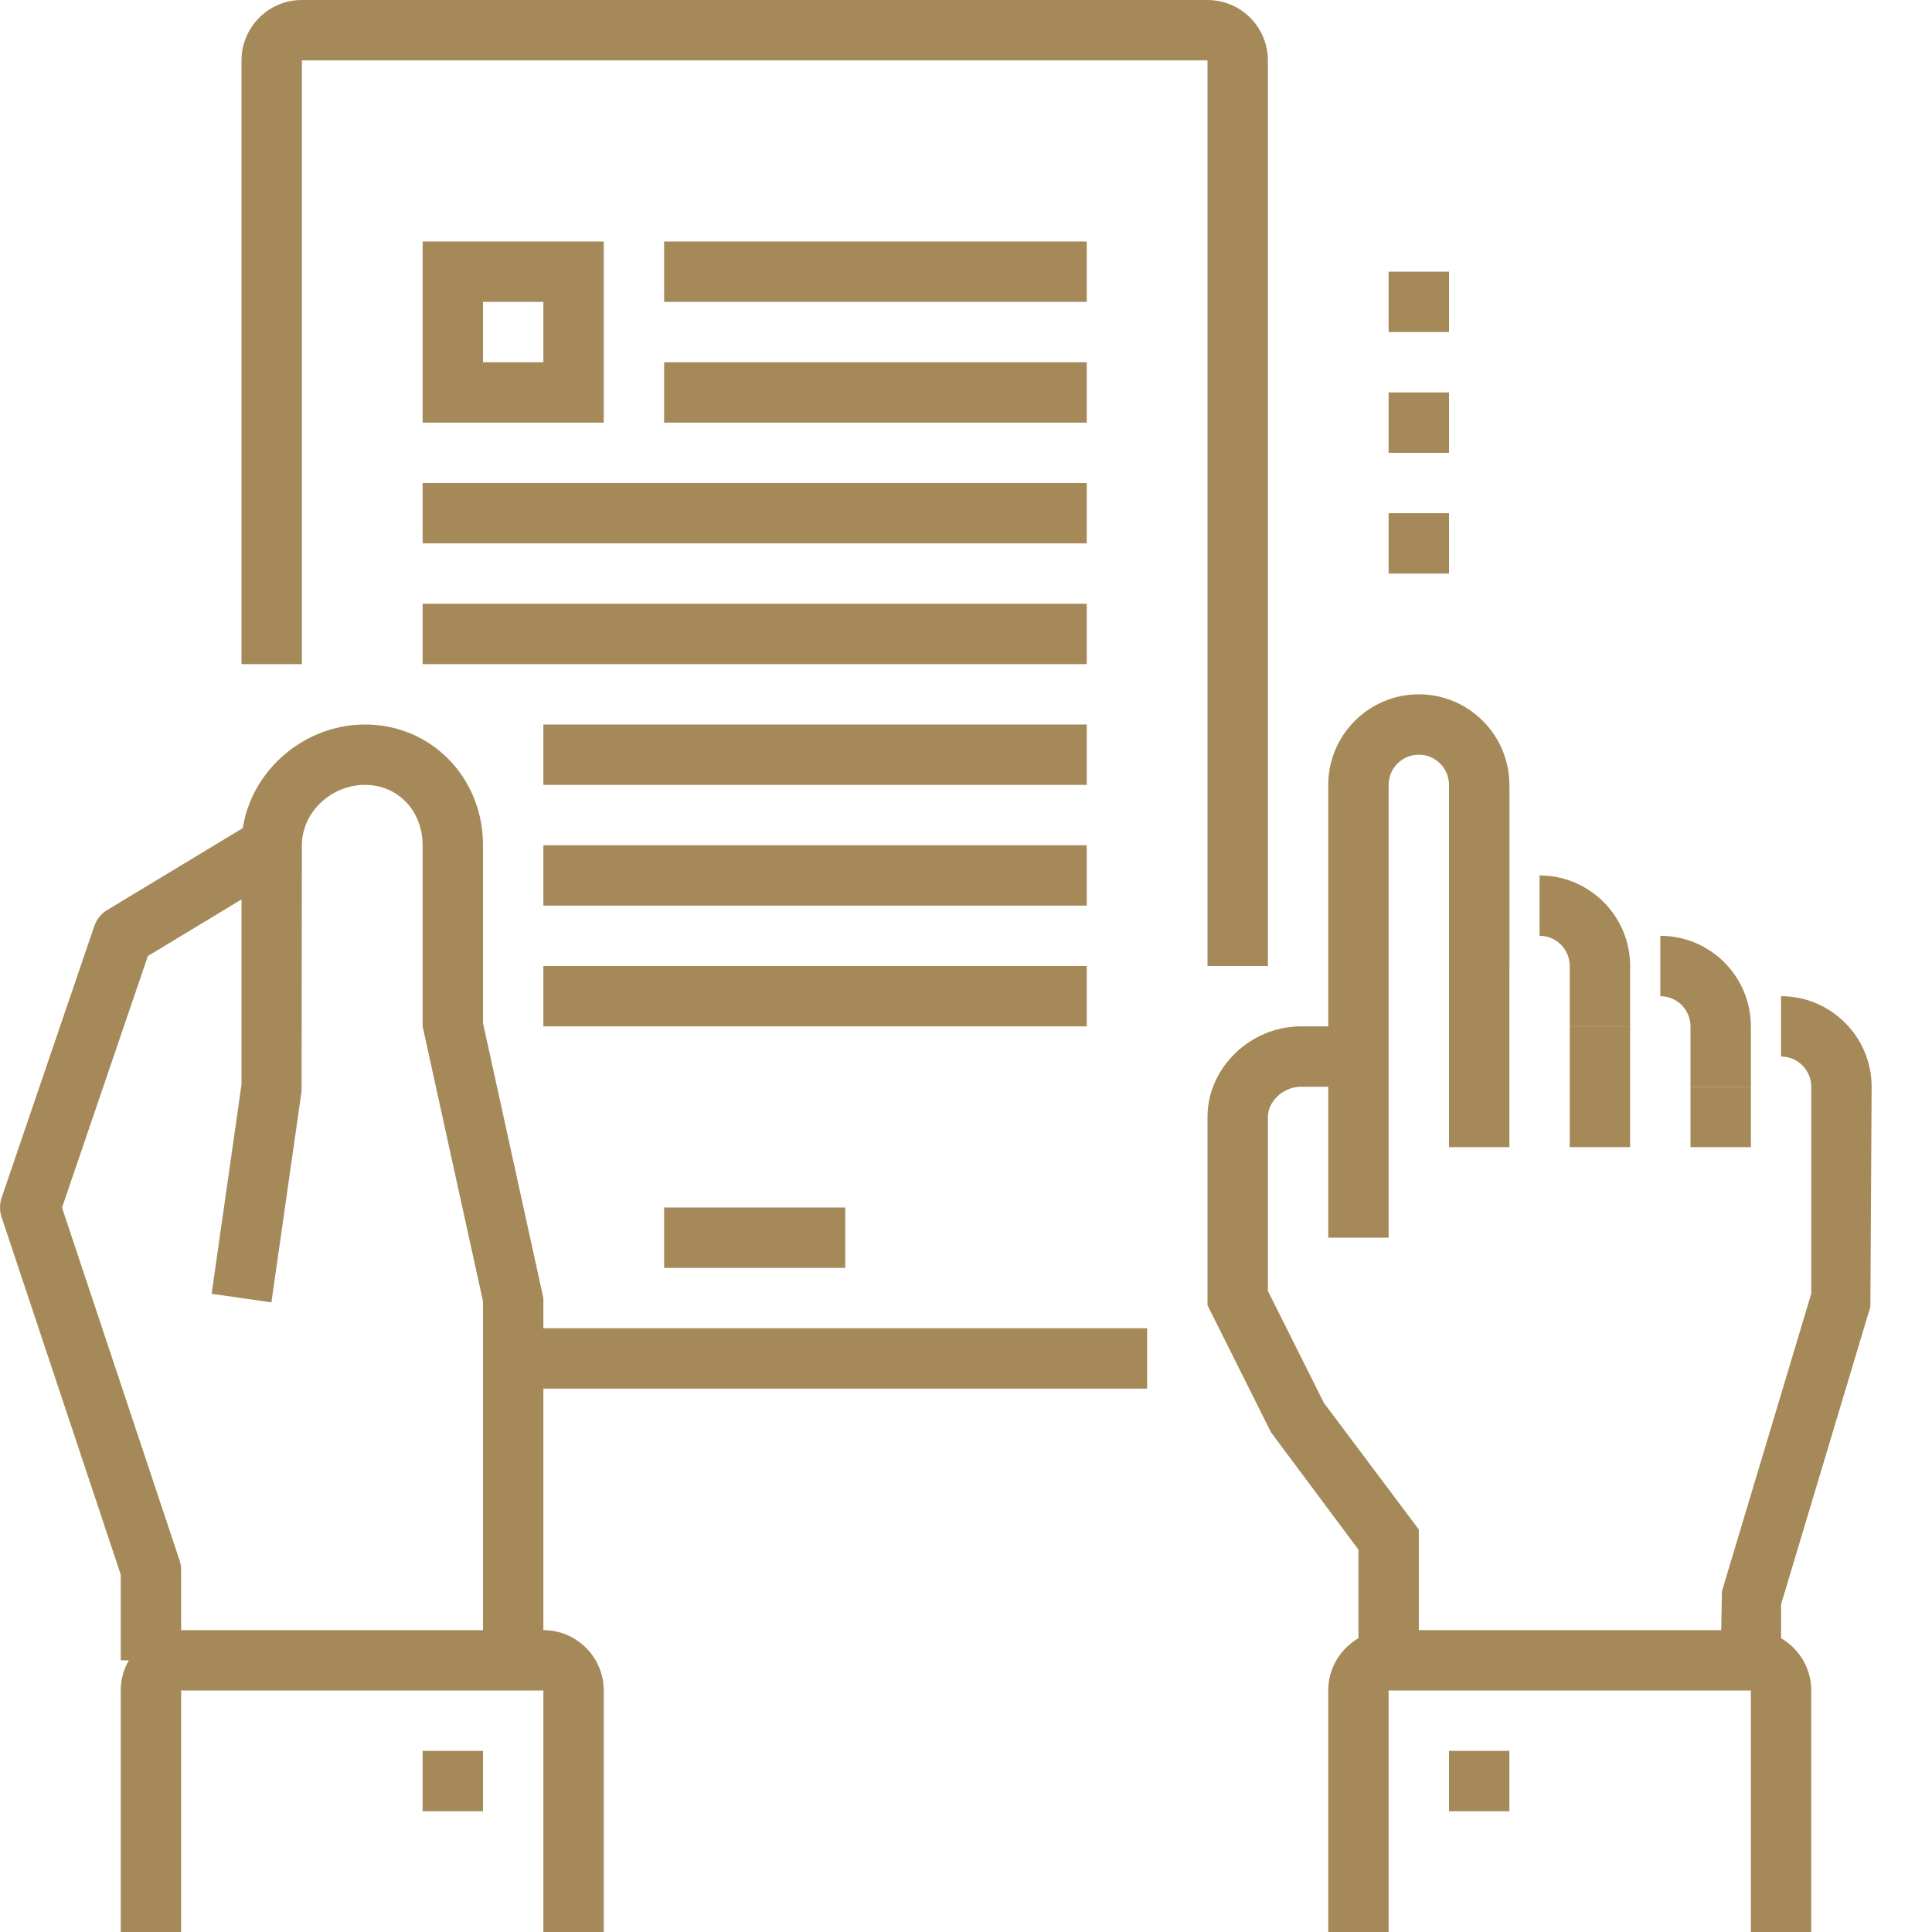
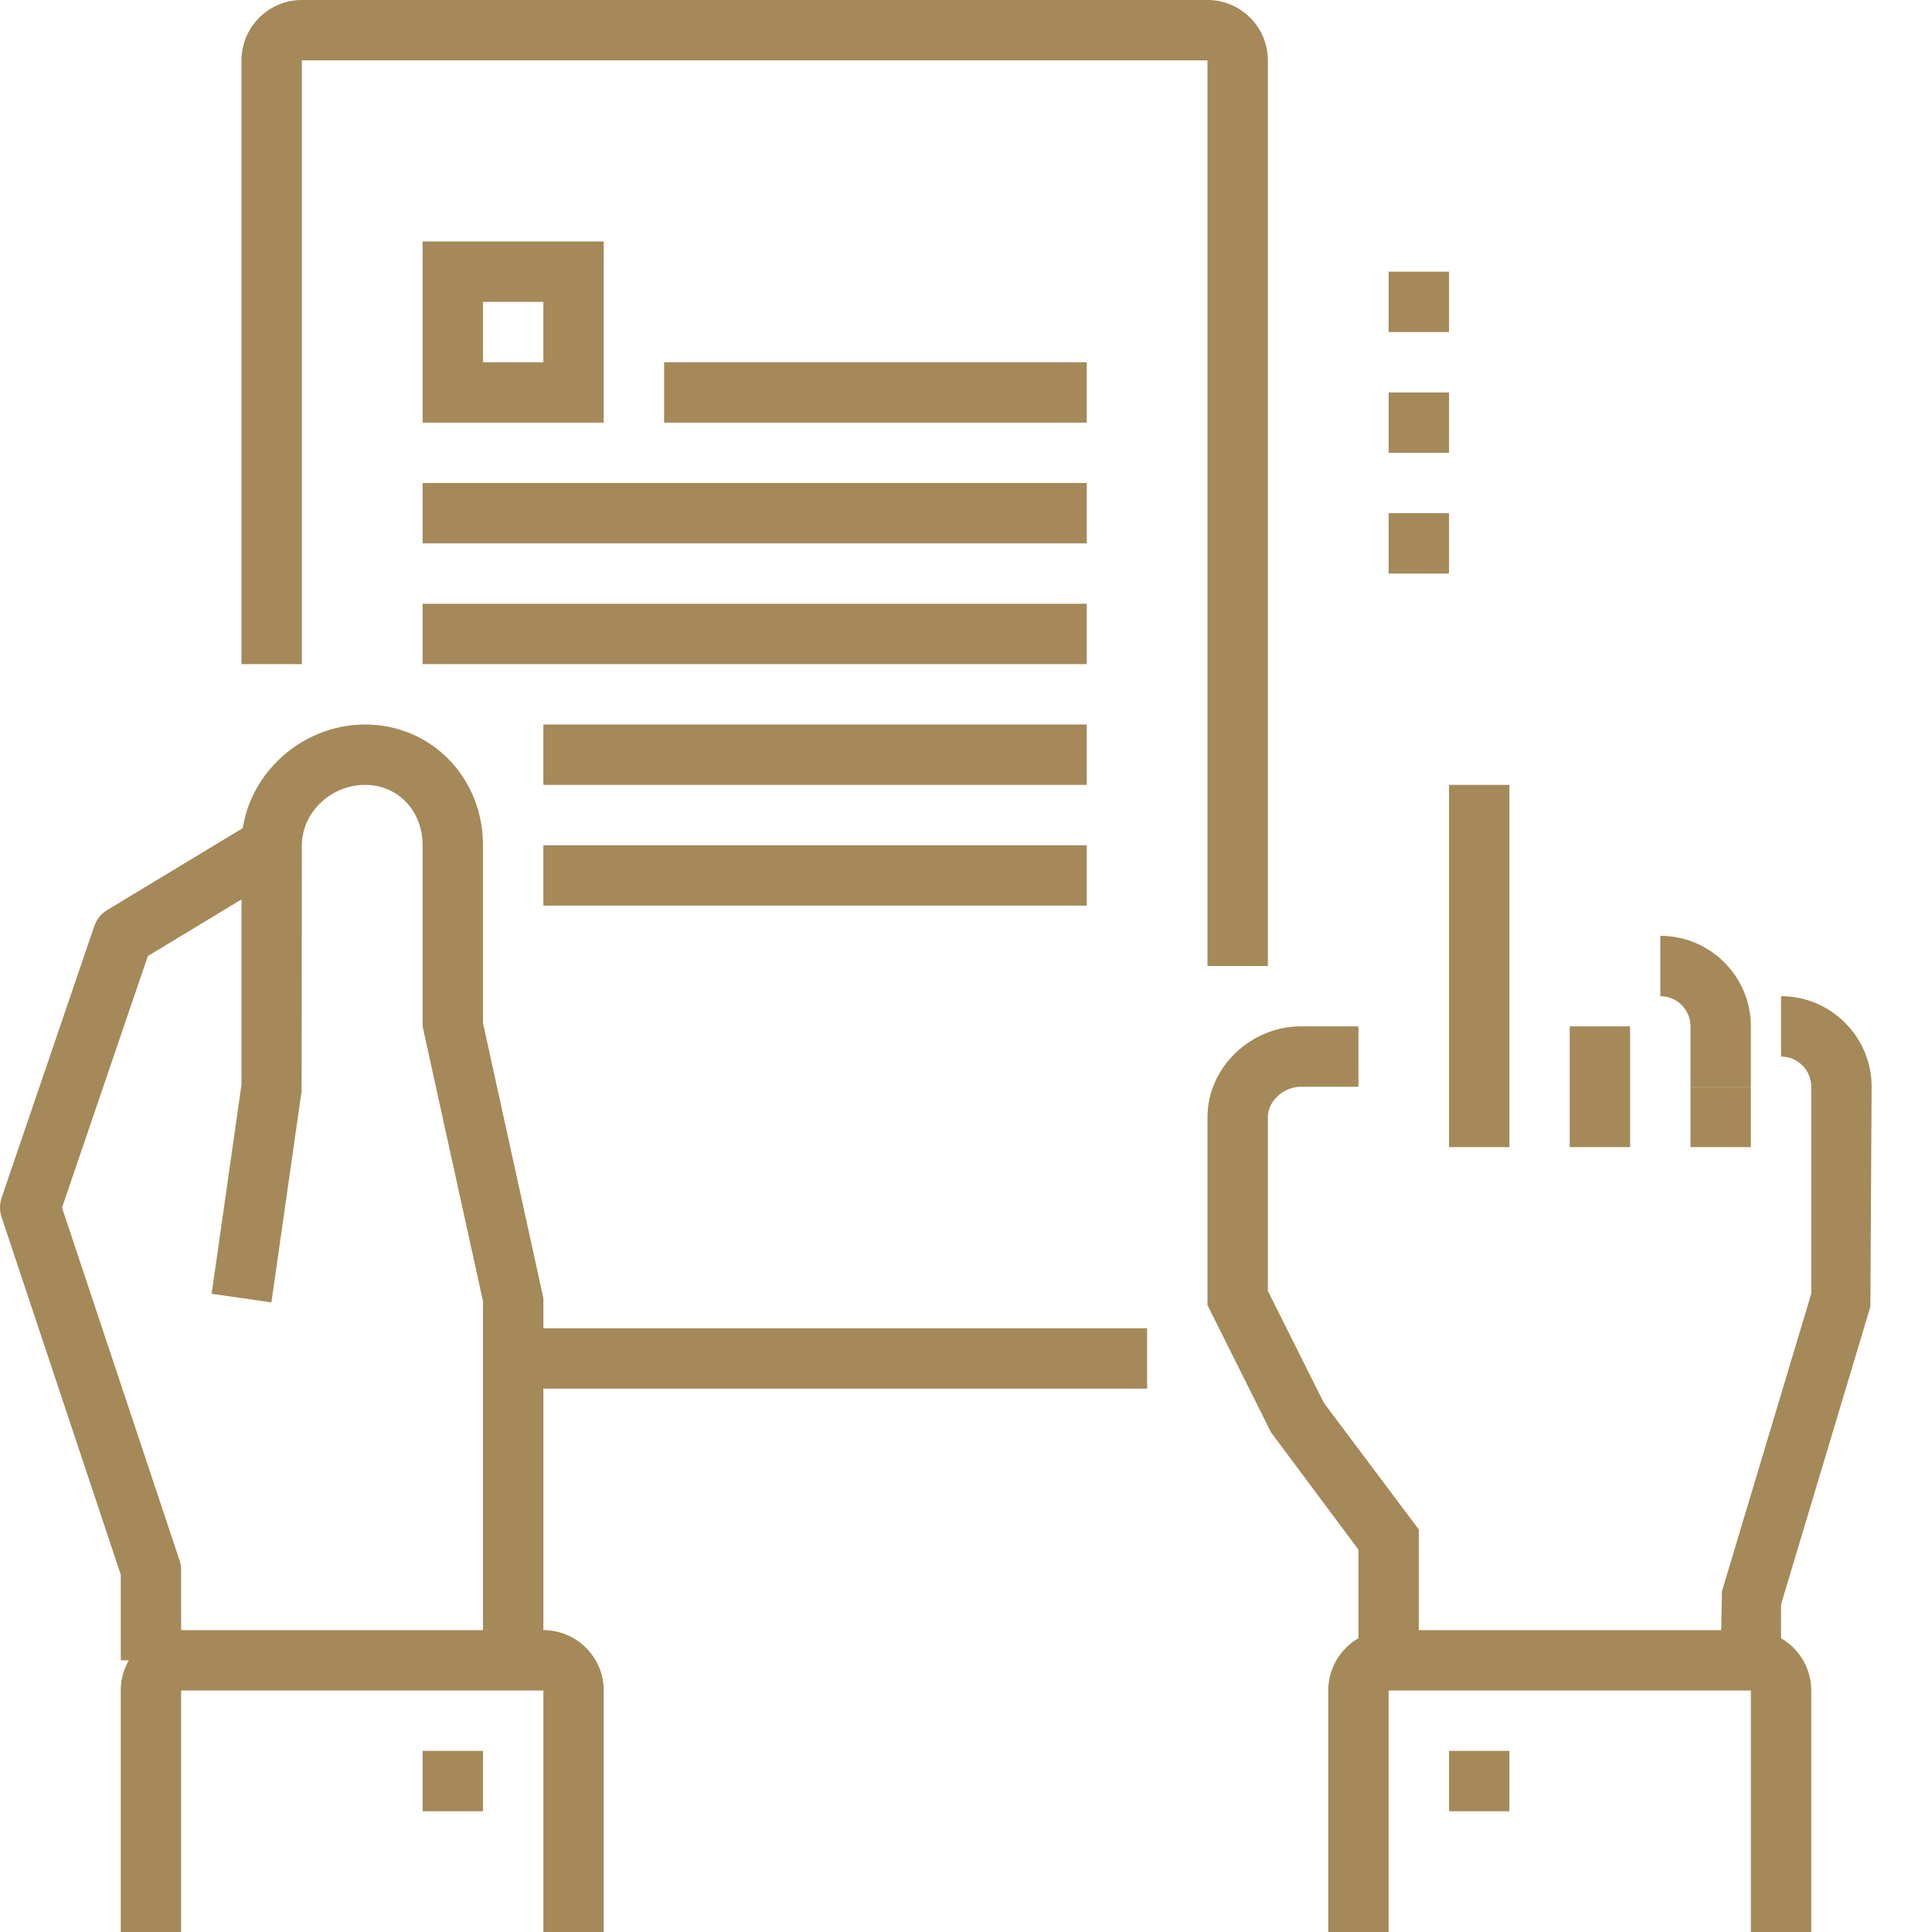
<svg xmlns="http://www.w3.org/2000/svg" version="1.1" id="Layer_1" x="0px" y="0px" width="48px" height="48px" viewBox="0 0 48 48" enable-background="new 0 0 48 48" xml:space="preserve">
  <g>
    <g>
      <g>
-         <rect x="16.5" y="30" fill="#A58958" width="4.5" height="1.5" />
-       </g>
+         </g>
      <g>
-         <rect x="16.5" y="6" fill="#A58958" width="10.5" height="1.5" />
-       </g>
+         </g>
      <g>
        <rect x="16.5" y="9" fill="#A58958" width="10.5" height="1.5" />
      </g>
      <g>
        <rect x="10.5" y="12" fill="#A58958" width="16.5" height="1.5" />
      </g>
      <g>
        <rect x="10.5" y="15" fill="#A58958" width="16.5" height="1.5" />
      </g>
      <g>
        <rect x="13.5" y="18" fill="#A58958" width="13.5" height="1.5" />
      </g>
      <g>
        <rect x="13.5" y="21" fill="#A58958" width="13.5" height="1.5" />
      </g>
      <g>
-         <rect x="13.5" y="24" fill="#A58958" width="13.5" height="1.5" />
-       </g>
+         </g>
      <g>
        <path fill="#A58958" d="M15,10.5h-4.5V6H15V10.5z M12,9h1.5V7.5H12V9z" />
      </g>
      <g>
        <rect x="12.75" y="33" fill="#A58958" width="15.75" height="1.5" />
      </g>
      <g>
        <path fill="#A58958" d="M31.5,24H30V1.5H7.5v15H6v-15C6,0.673,6.673,0,7.5,0H30c0.826,0,1.5,0.673,1.5,1.5V24z" />
      </g>
    </g>
    <g>
      <g>
        <path fill="#A58958" stroke="#363F40" stroke-width="2" stroke-miterlimit="10" d="M2.32,22.973" />
      </g>
      <g>
        <path fill="#A58958" d="M4.5,41.25H3v-2.129l-2.961-8.883c-0.052-0.156-0.051-0.324,0.001-0.48l2.303-6.75     c0.057-0.167,0.17-0.309,0.321-0.399l3.724-2.25l0.776,1.283l-3.49,2.11l-2.133,6.252l2.919,8.76C4.486,38.84,4.5,38.92,4.5,39     V41.25z" />
      </g>
      <g>
        <path fill="#A58958" d="M13.5,41.25H12v-8.918L10.5,25.5V21c0-0.855-0.614-1.5-1.43-1.5c-0.851,0-1.57,0.688-1.57,1.5     l-0.007,6.107l-0.75,5.25l-1.485-0.213L6,26.947V21c0-1.626,1.406-3,3.07-3c1.643,0,2.93,1.317,2.93,3v4.418l1.5,6.832V41.25z" />
      </g>
    </g>
    <g>
      <rect x="10.5" y="43.5" fill="#A58958" width="1.5" height="1.5" />
    </g>
    <g>
      <g>
        <g>
-           <path fill="#A58958" d="M34.5,30.75H33V19.5c0-1.24,1.01-2.25,2.25-2.25s2.25,1.01,2.25,2.25V24H36v-4.5      c0-0.414-0.336-0.75-0.75-0.75s-0.75,0.336-0.75,0.75V30.75z" />
-         </g>
+           </g>
        <g>
-           <path fill="#A58958" d="M40.5,25.5H39V24c0-0.414-0.336-0.75-0.75-0.75v-1.5c1.24,0,2.25,1.01,2.25,2.25V25.5z" />
-         </g>
+           </g>
        <g>
          <path fill="#A58958" d="M43.5,27H42v-1.5c0-0.414-0.336-0.75-0.75-0.75v-1.5c1.24,0,2.25,1.009,2.25,2.25V27z" />
        </g>
        <g>
          <path fill="#A58958" d="M44.25,41.25h-1.5l0.031-1.715L45,32.141V27c0-0.414-0.336-0.75-0.75-0.75v-1.5      c1.24,0,2.25,1.01,2.25,2.25l-0.031,5.465l-2.219,7.395V41.25z" />
        </g>
        <g>
          <rect x="36" y="19.5" fill="#A58958" width="1.5" height="9" />
        </g>
        <g>
          <rect x="39" y="25.5" fill="#A58958" width="1.5" height="3" />
        </g>
        <g>
          <rect x="42" y="27" fill="#A58958" width="1.5" height="1.5" />
        </g>
        <g>
          <path fill="#A58958" d="M35.25,41.25h-1.5V38.5l-2.172-2.914L30,32.428V27.75c0-1.219,1.062-2.25,2.32-2.25h1.43V27h-1.43      c-0.43,0-0.82,0.357-0.82,0.75v4.322l1.391,2.781L35.25,38V41.25z" />
        </g>
      </g>
    </g>
    <g>
      <rect x="36" y="43.5" fill="#A58958" width="1.5" height="1.5" />
    </g>
    <g>
      <rect x="34.5" y="12.75" fill="#A58958" width="1.5" height="1.5" />
    </g>
    <g>
      <rect x="34.5" y="9.75" fill="#A58958" width="1.5" height="1.5" />
    </g>
    <g>
      <rect x="34.5" y="6.75" fill="#A58958" width="1.5" height="1.5" />
    </g>
    <g>
      <path fill="#A58958" d="M45,48h-1.5v-6h-9v6H33v-6c0-0.826,0.672-1.5,1.5-1.5h9c0.826,0,1.5,0.674,1.5,1.5V48z" />
    </g>
    <g>
      <path fill="#A58958" d="M15,48h-1.5v-6h-9v6H3v-6c0-0.826,0.673-1.5,1.5-1.5h9c0.827,0,1.5,0.674,1.5,1.5V48z" />
    </g>
  </g>
</svg>